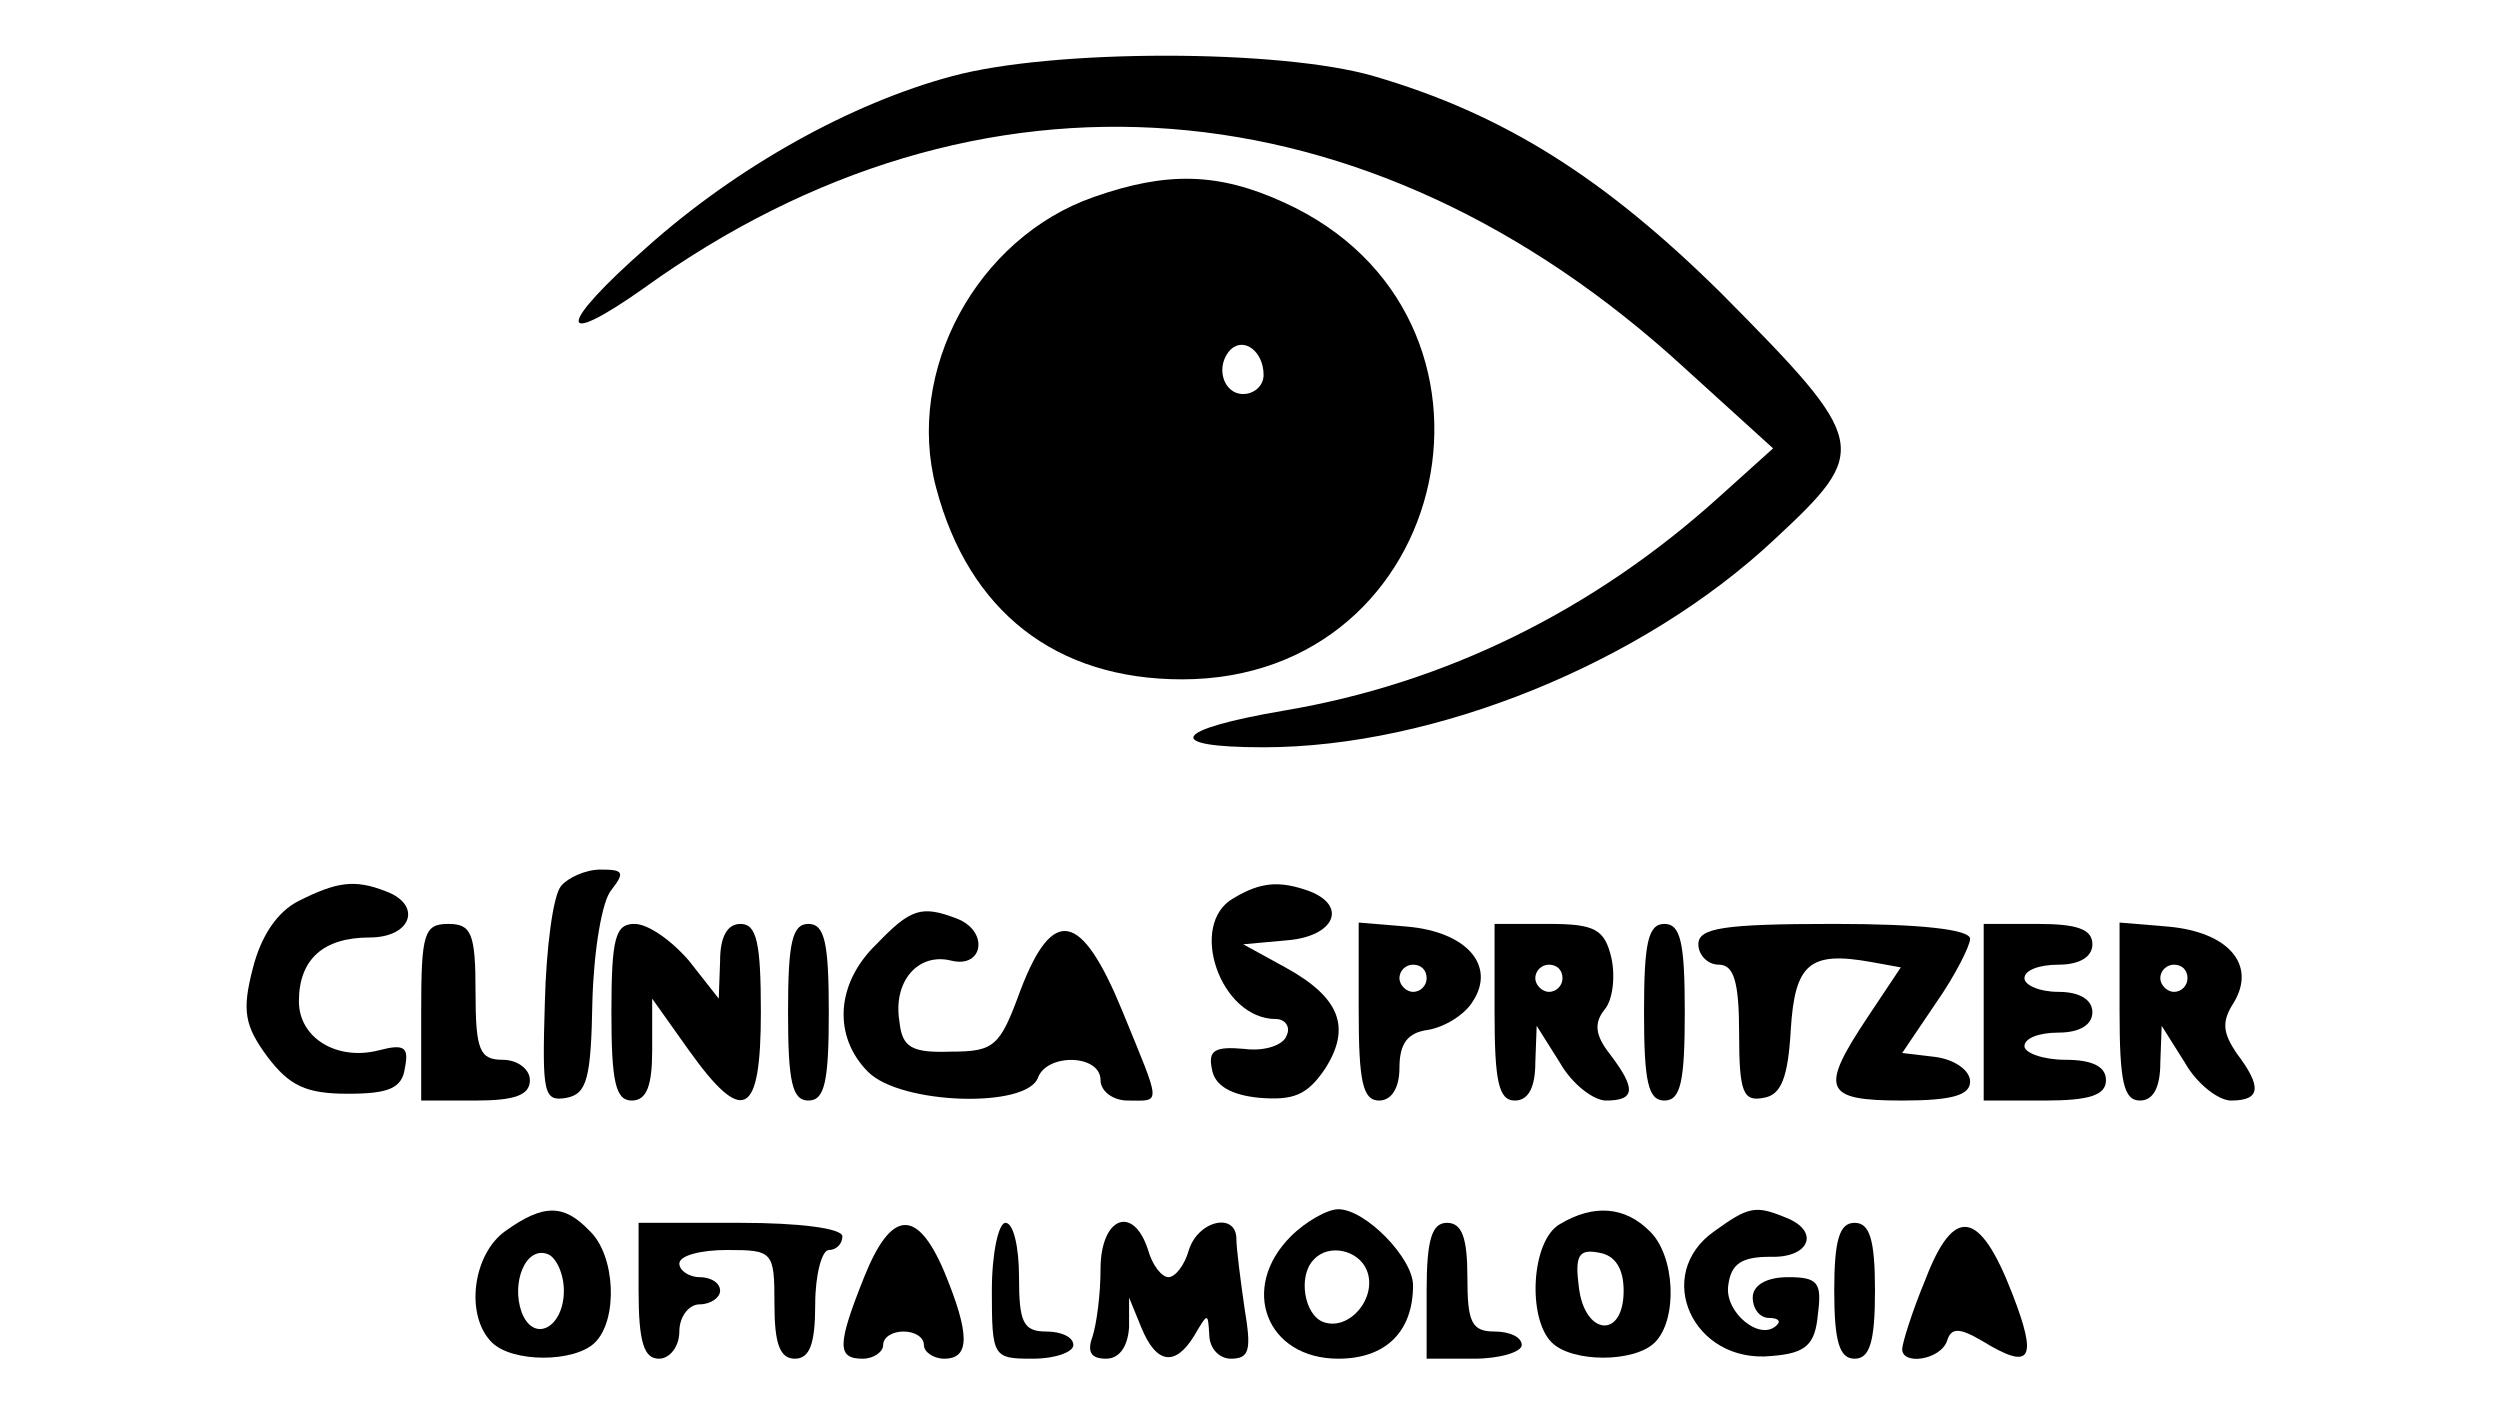
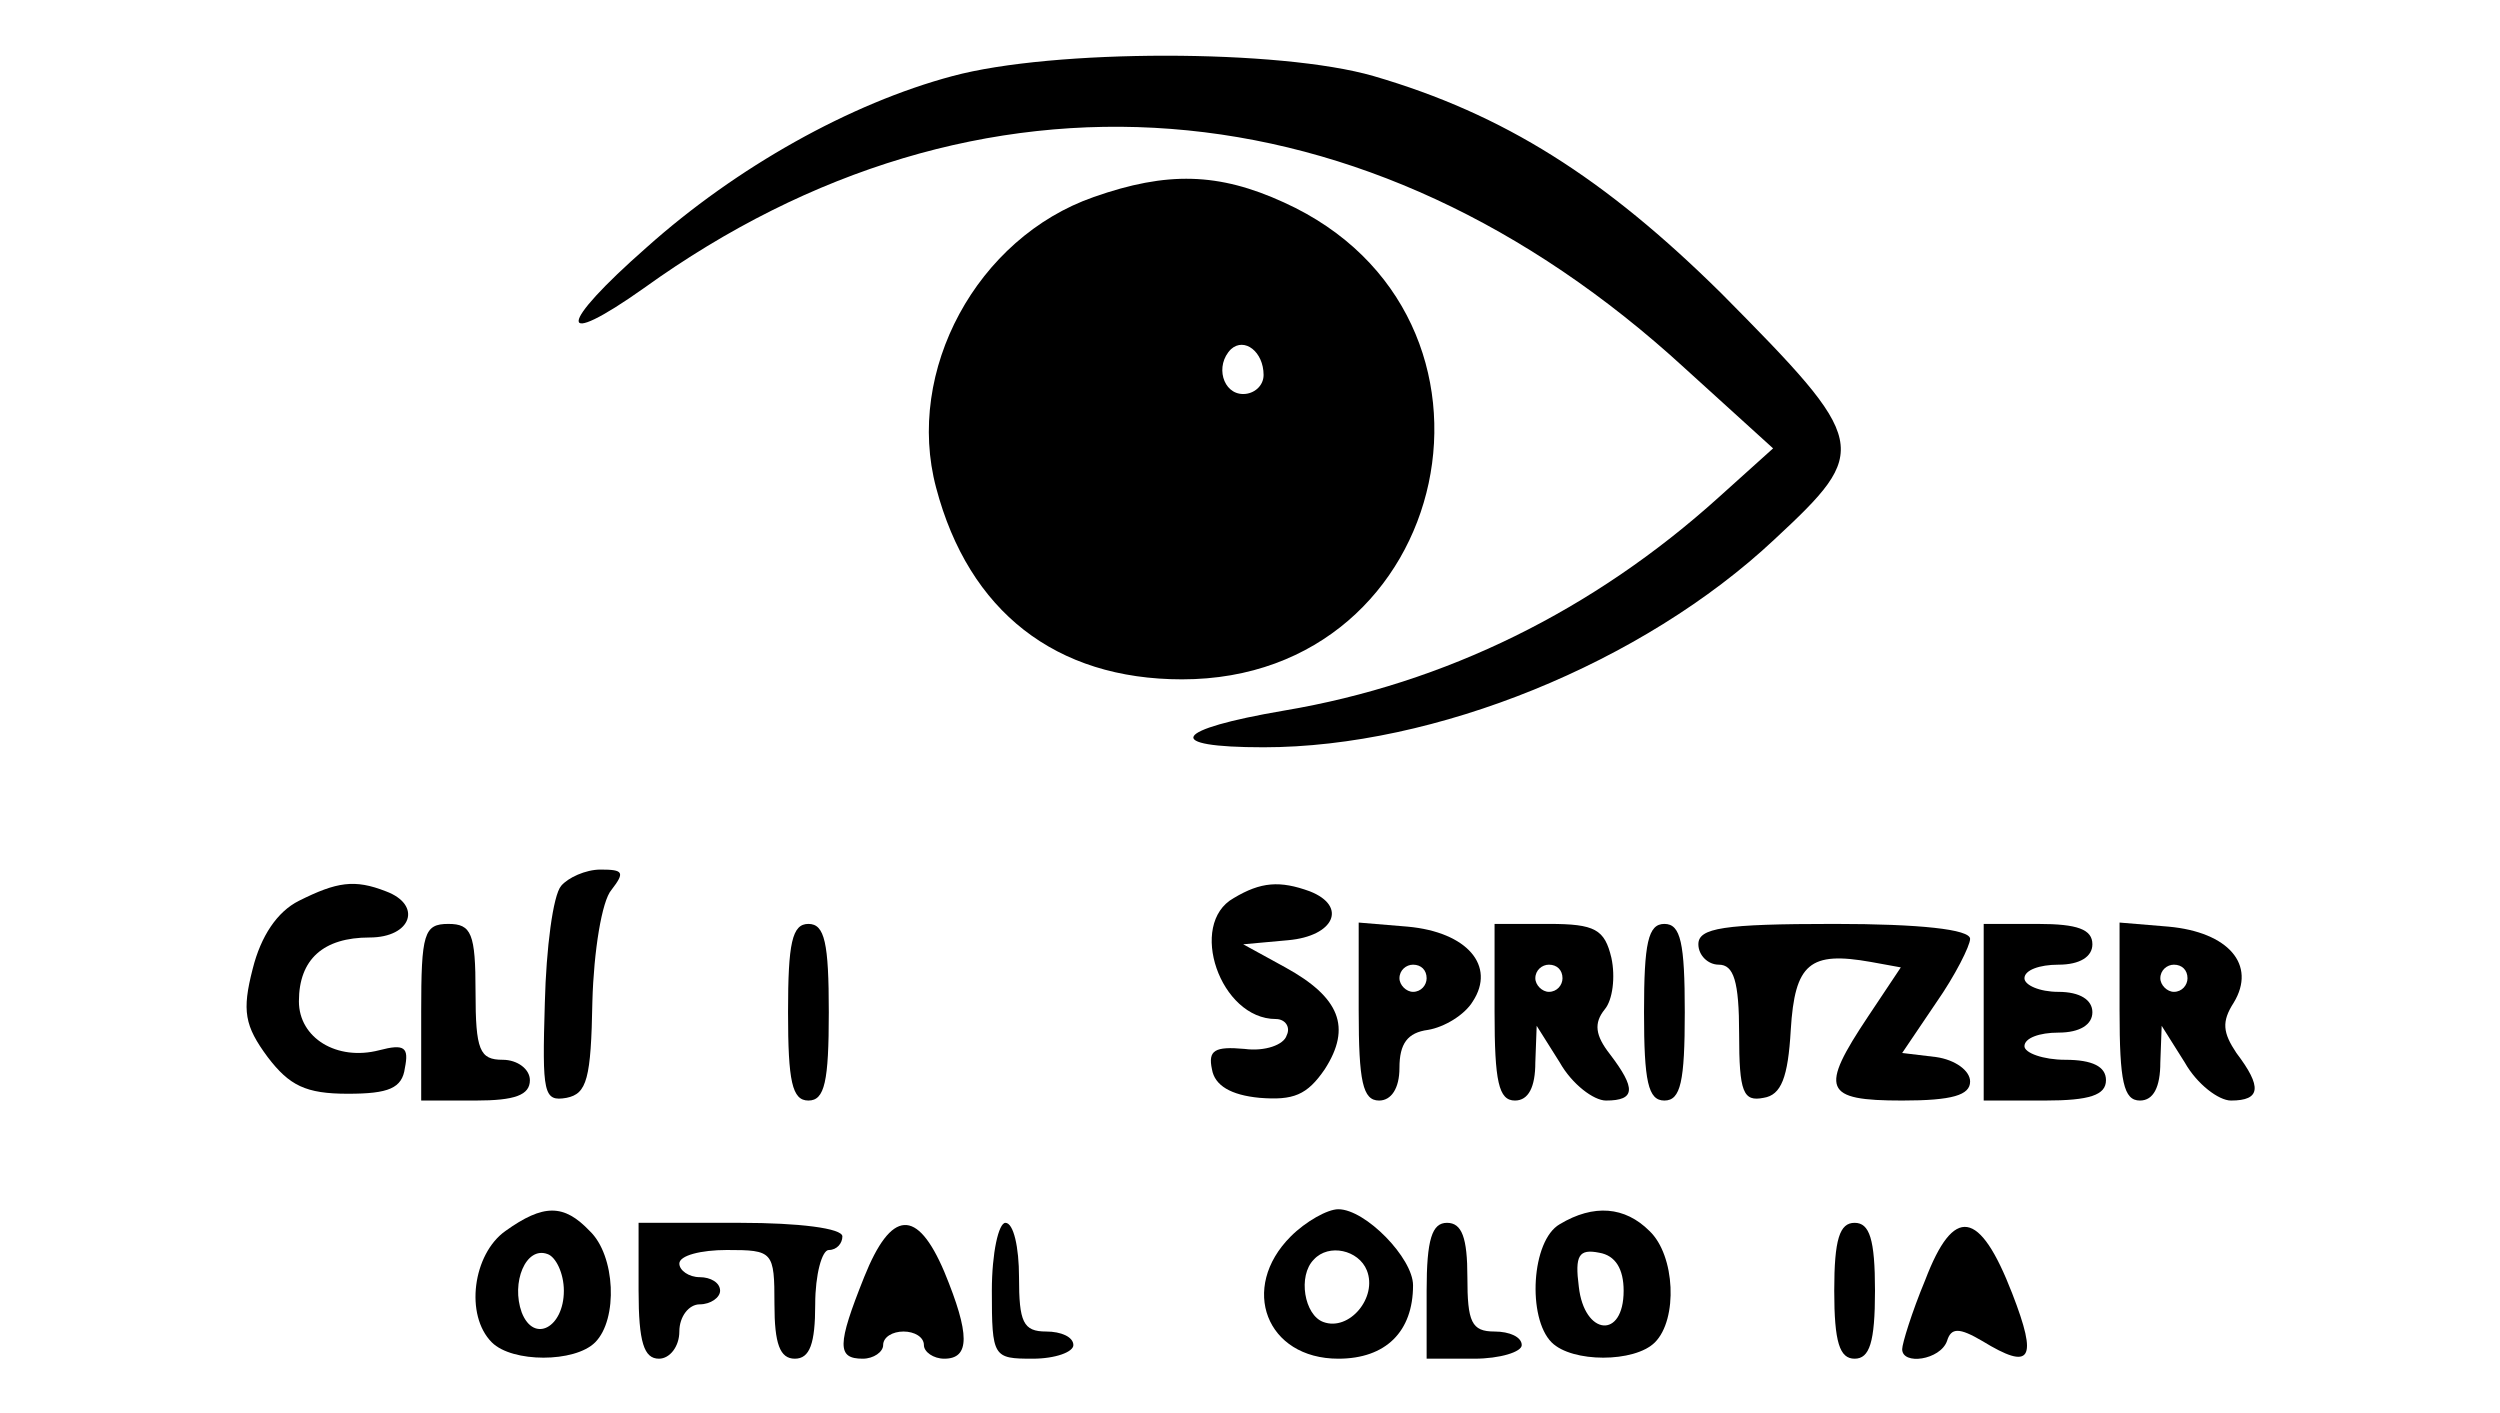
<svg xmlns="http://www.w3.org/2000/svg" version="1.0" width="184" height="104" viewBox="0 0 184 104" preserveAspectRatio="xMidYMid meet">
  <g transform="translate(0,104) scale(0.1,-0.1)" fill="#000000" stroke="none">
    <path d="M701 984 c-75 -20 -159 -67 -225 -126 -66 -58 -67 -76 -2 -30 246 177 533 155 766 -59 l65 -59 -40 -36 c-92 -83 -201 -137 -320 -157 -82 -14 -90 -27 -15 -27 126 0 279 62 376 153 71 66 70 71 -39 181 -86 85 -160 132 -256 160 -69 20 -236 20 -310 0z" />
    <path d="M805 895 c-86 -30 -139 -128 -116 -214 24 -91 88 -141 181 -141 201 0 258 268 75 351 -48 22 -86 23 -140 4z m125 -131 c0 -8 -7 -14 -15 -14 -15 0 -21 21 -9 33 10 9 24 -2 24 -19z" />
    <path d="M413 388 c-6 -7 -11 -46 -12 -86 -2 -67 -1 -73 16 -70 15 3 18 14 19 71 1 37 7 74 14 82 10 13 9 15 -8 15 -11 0 -24 -6 -29 -12z" />
    <path d="M220 377 c-16 -8 -28 -26 -34 -50 -8 -31 -6 -42 11 -65 16 -21 28 -27 59 -27 30 0 40 4 42 19 3 15 0 18 -19 13 -31 -8 -59 9 -59 36 0 31 18 47 52 47 31 0 39 24 12 34 -23 9 -36 7 -64 -7z" />
    <path d="M908 379 c-34 -19 -10 -89 31 -89 7 0 11 -6 8 -12 -2 -7 -16 -12 -31 -10 -22 2 -27 -1 -24 -15 2 -12 14 -19 35 -21 25 -2 35 2 48 21 20 31 11 53 -29 75 l-31 17 33 3 c34 3 44 25 16 36 -22 8 -36 7 -56 -5z" />
-     <path d="M645 345 c-30 -29 -32 -68 -6 -94 24 -24 117 -27 125 -4 7 18 46 17 46 -2 0 -8 9 -15 20 -15 25 0 25 -5 -4 66 -30 73 -51 78 -75 15 -15 -41 -19 -45 -51 -45 -29 -1 -36 3 -38 22 -5 30 14 51 38 45 24 -6 28 22 4 31 -26 10 -34 7 -59 -19z" />
    <path d="M310 295 l0 -65 40 0 c29 0 40 4 40 15 0 8 -9 15 -20 15 -17 0 -20 7 -20 50 0 43 -3 50 -20 50 -18 0 -20 -7 -20 -65z" />
-     <path d="M450 295 c0 -51 3 -65 15 -65 11 0 15 11 15 37 l0 38 27 -38 c40 -56 53 -49 53 28 0 51 -3 65 -15 65 -10 0 -15 -10 -15 -27 l-1 -28 -22 28 c-13 15 -30 27 -40 27 -14 0 -17 -10 -17 -65z" />
    <path d="M580 295 c0 -51 3 -65 15 -65 12 0 15 14 15 65 0 51 -3 65 -15 65 -12 0 -15 -14 -15 -65z" />
    <path d="M1000 296 c0 -52 3 -66 15 -66 9 0 15 9 15 24 0 18 6 26 21 28 12 2 27 11 33 21 17 26 -4 51 -48 55 l-36 3 0 -65z m50 24 c0 -5 -4 -10 -10 -10 -5 0 -10 5 -10 10 0 6 5 10 10 10 6 0 10 -4 10 -10z" />
    <path d="M1100 295 c0 -51 3 -65 15 -65 10 0 15 10 15 28 l1 27 17 -27 c9 -16 25 -28 34 -28 22 0 22 9 3 34 -11 14 -12 23 -4 33 6 7 8 24 5 38 -5 21 -12 25 -46 25 l-40 0 0 -65z m50 25 c0 -5 -4 -10 -10 -10 -5 0 -10 5 -10 10 0 6 5 10 10 10 6 0 10 -4 10 -10z" />
    <path d="M1210 295 c0 -51 3 -65 15 -65 12 0 15 14 15 65 0 51 -3 65 -15 65 -12 0 -15 -14 -15 -65z" />
    <path d="M1250 345 c0 -8 7 -15 15 -15 11 0 15 -12 15 -51 0 -43 3 -50 18 -47 13 2 18 15 20 50 3 49 14 58 59 50 l22 -4 -24 -36 c-36 -54 -33 -62 25 -62 37 0 50 4 50 14 0 8 -11 16 -25 18 l-25 3 25 37 c14 20 25 42 25 47 0 7 -37 11 -100 11 -82 0 -100 -3 -100 -15z" />
    <path d="M1460 295 l0 -65 45 0 c33 0 45 4 45 15 0 10 -10 15 -30 15 -16 0 -30 5 -30 10 0 6 11 10 25 10 16 0 25 6 25 15 0 9 -9 15 -25 15 -14 0 -25 5 -25 10 0 6 11 10 25 10 16 0 25 6 25 15 0 11 -11 15 -40 15 l-40 0 0 -65z" />
    <path d="M1560 296 c0 -52 3 -66 15 -66 10 0 15 10 15 28 l1 27 17 -27 c9 -16 25 -28 34 -28 22 0 23 10 4 35 -10 15 -11 23 -2 37 17 28 -4 52 -48 56 l-36 3 0 -65z m50 24 c0 -5 -4 -10 -10 -10 -5 0 -10 5 -10 10 0 6 5 10 10 10 6 0 10 -4 10 -10z" />
    <path d="M372 134 c-24 -17 -30 -62 -10 -82 15 -15 61 -15 76 0 17 17 15 64 -4 82 -19 20 -34 20 -62 0z m43 -44 c0 -27 -22 -39 -31 -16 -8 22 3 49 19 43 6 -2 12 -14 12 -27z" />
    <path d="M950 130 c-38 -38 -18 -90 35 -90 35 0 55 20 55 54 0 20 -35 56 -55 56 -8 0 -24 -9 -35 -20z m56 -25 c8 -20 -13 -45 -32 -38 -14 5 -19 34 -7 46 11 12 33 7 39 -8z" />
    <path d="M1148 139 c-21 -12 -24 -69 -6 -87 15 -15 61 -15 76 0 17 17 15 64 -4 82 -18 18 -41 20 -66 5z m47 -49 c0 -36 -29 -33 -33 3 -3 23 0 28 15 25 12 -2 18 -12 18 -28z" />
-     <path d="M1262 134 c-46 -32 -16 -98 42 -92 25 2 32 8 34 31 3 23 0 27 -22 27 -16 0 -26 -6 -26 -15 0 -8 5 -15 12 -15 6 0 9 -2 6 -5 -12 -13 -39 9 -36 29 2 16 10 21 31 21 29 -1 37 19 11 29 -22 9 -27 8 -52 -10z" />
    <path d="M470 90 c0 -38 4 -50 15 -50 8 0 15 9 15 20 0 11 7 20 15 20 8 0 15 5 15 10 0 6 -7 10 -15 10 -8 0 -15 5 -15 10 0 6 16 10 35 10 34 0 35 -1 35 -40 0 -29 4 -40 15 -40 11 0 15 11 15 40 0 22 5 40 10 40 6 0 10 5 10 10 0 6 -32 10 -75 10 l-75 0 0 -50z" />
    <path d="M636 100 c-20 -50 -20 -60 -1 -60 8 0 15 5 15 10 0 6 7 10 15 10 8 0 15 -4 15 -10 0 -5 7 -10 15 -10 19 0 19 18 0 64 -20 47 -39 46 -59 -4z" />
    <path d="M730 90 c0 -49 1 -50 30 -50 17 0 30 5 30 10 0 6 -9 10 -20 10 -17 0 -20 7 -20 40 0 22 -4 40 -10 40 -5 0 -10 -22 -10 -50z" />
-     <path d="M810 106 c0 -19 -3 -41 -6 -50 -4 -11 -1 -16 10 -16 10 0 16 9 17 23 l0 22 9 -22 c11 -27 25 -29 39 -6 10 17 10 17 11 1 0 -10 7 -18 16 -18 14 0 15 7 10 37 -3 21 -6 44 -6 51 0 20 -28 14 -35 -8 -3 -11 -10 -20 -15 -20 -5 0 -12 9 -15 20 -11 34 -35 24 -35 -14z" />
    <path d="M1050 90 l0 -50 35 0 c19 0 35 5 35 10 0 6 -9 10 -20 10 -17 0 -20 7 -20 40 0 29 -4 40 -15 40 -11 0 -15 -12 -15 -50z" />
    <path d="M1350 90 c0 -38 4 -50 15 -50 11 0 15 12 15 50 0 38 -4 50 -15 50 -11 0 -15 -12 -15 -50z" />
    <path d="M1417 98 c-10 -24 -17 -47 -17 -51 0 -12 28 -8 33 6 3 10 9 10 26 0 36 -22 41 -14 22 35 -24 62 -43 65 -64 10z" />
  </g>
</svg>